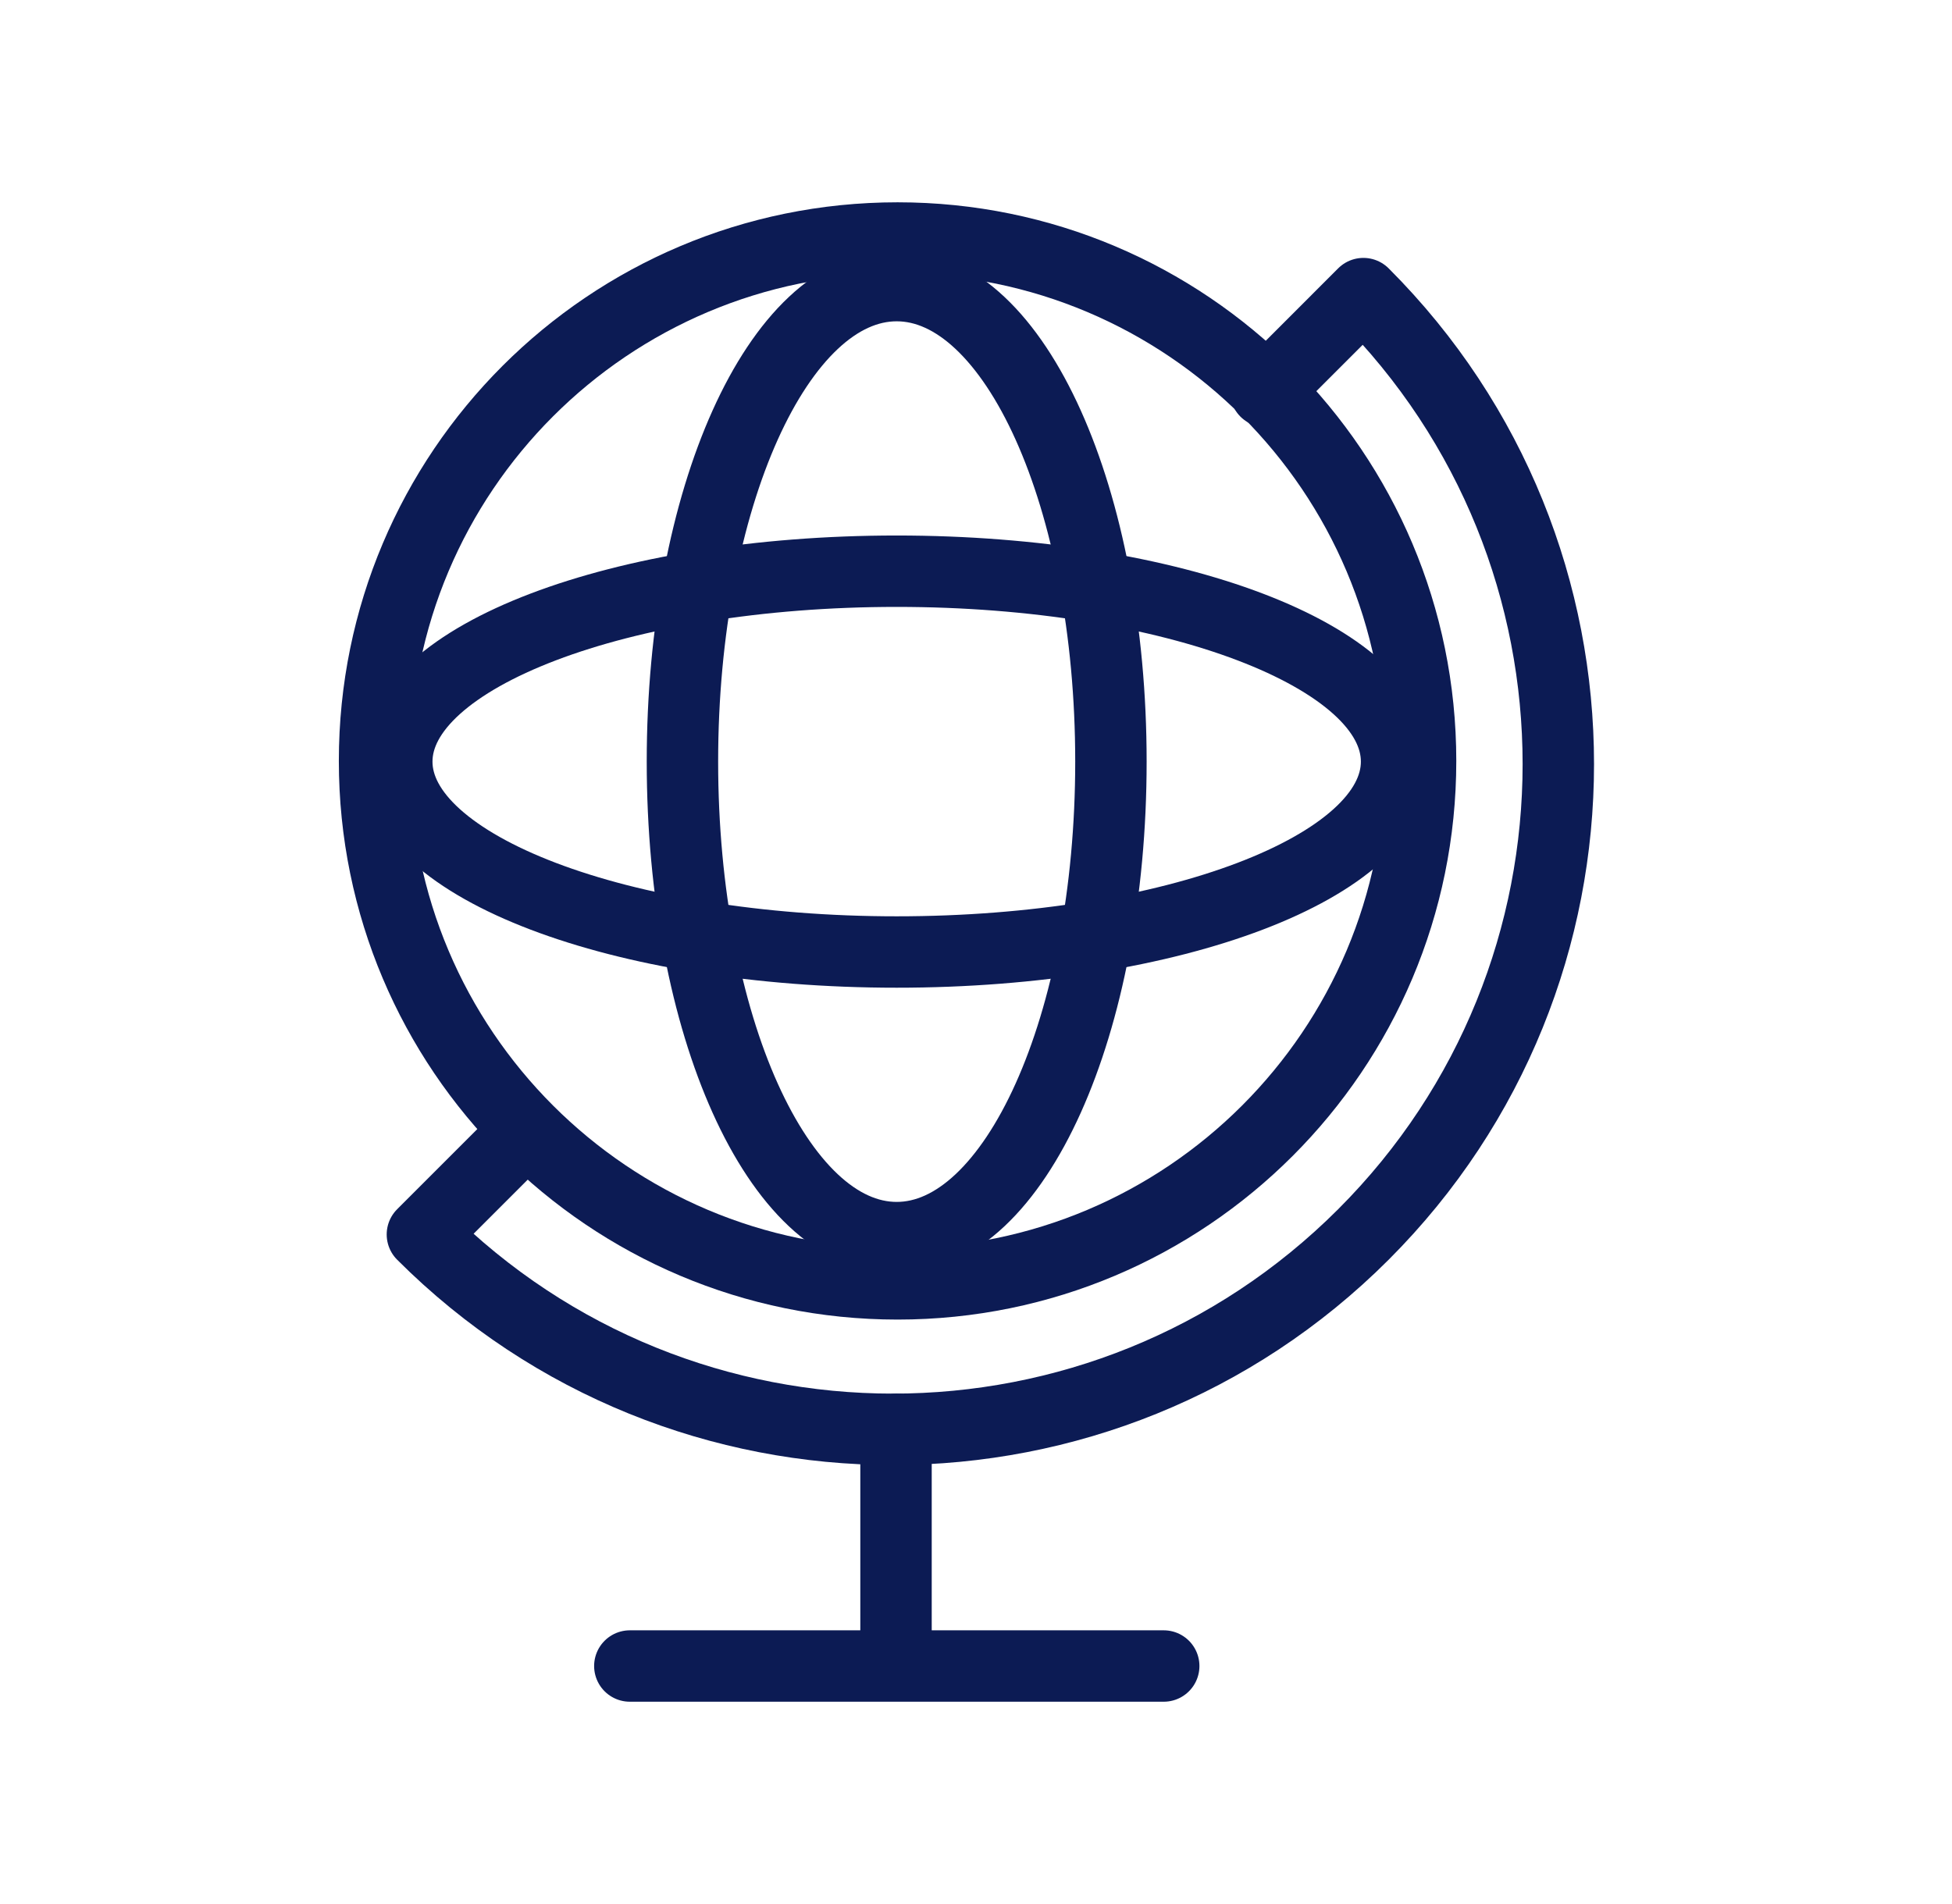
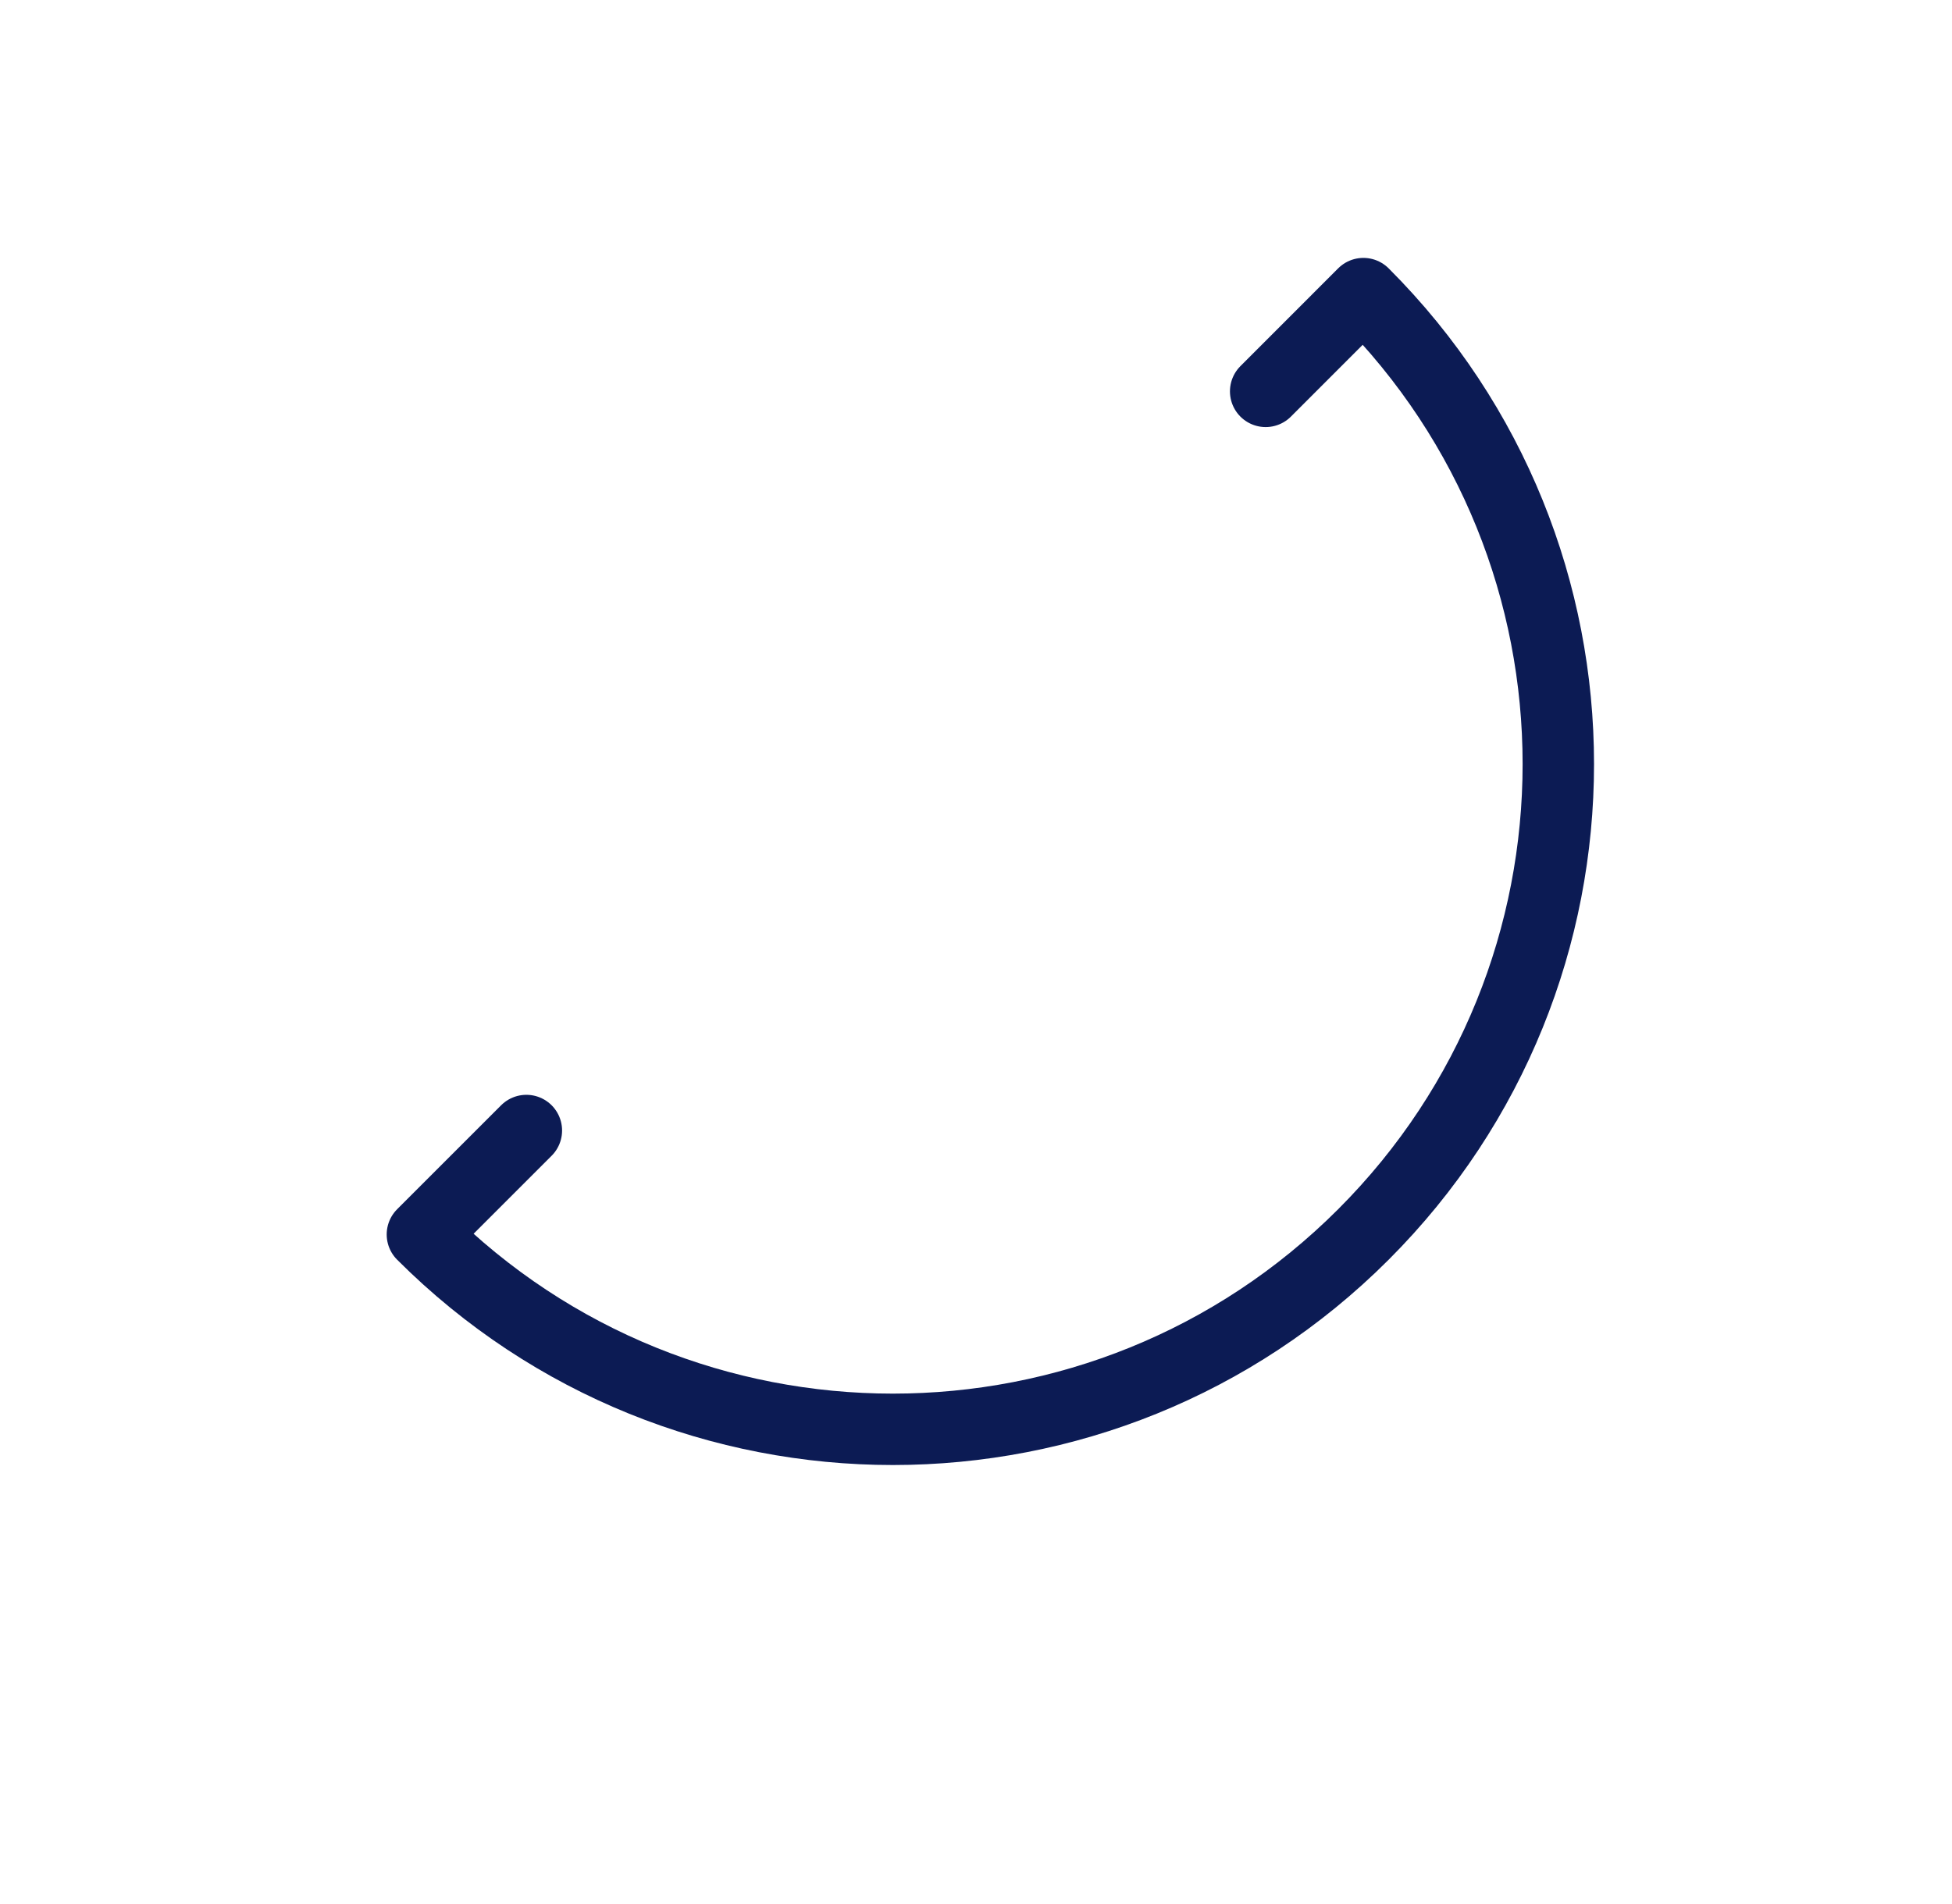
<svg xmlns="http://www.w3.org/2000/svg" width="41" height="40" viewBox="0 0 41 40" fill="none">
-   <path d="M18.82 30.027V34.968" stroke="#0c1b54" stroke-width="1.5" stroke-linecap="round" stroke-linejoin="round" />
-   <path d="M13.229 35H24.443" stroke="#0c1b54" stroke-width="1.5" stroke-linecap="round" stroke-linejoin="round" />
  <path d="M26.584 8.222L28.637 6.168C34.096 11.627 34.096 20.476 28.637 25.934C23.179 31.392 14.33 31.392 8.872 25.934L11.056 23.75" stroke="#0c1b54" stroke-width="1.5" stroke-linecap="round" stroke-linejoin="round" />
-   <path d="M18.853 26.972C24.92 26.972 29.838 22.053 29.838 15.986C29.838 9.919 24.92 5 18.853 5C12.785 5 7.867 9.919 7.867 15.986C7.867 22.053 12.785 26.972 18.853 26.972Z" stroke="#0c1b54" stroke-width="1.5" stroke-linecap="round" stroke-linejoin="round" />
-   <path d="M18.834 26C21.319 26 23.334 21.523 23.334 16C23.334 10.477 21.319 6 18.834 6C16.348 6 14.334 10.477 14.334 16C14.334 21.523 16.348 26 18.834 26Z" stroke="#0c1b54" stroke-width="1.5" stroke-linecap="round" stroke-linejoin="round" />
-   <path d="M29.334 16C29.334 13.791 24.633 12 18.834 12C13.034 12 8.334 13.791 8.334 16C8.334 18.209 13.034 20 18.834 20C24.633 20 29.334 18.209 29.334 16Z" stroke="#0c1b54" stroke-width="1.5" stroke-linecap="round" stroke-linejoin="round" />
</svg>